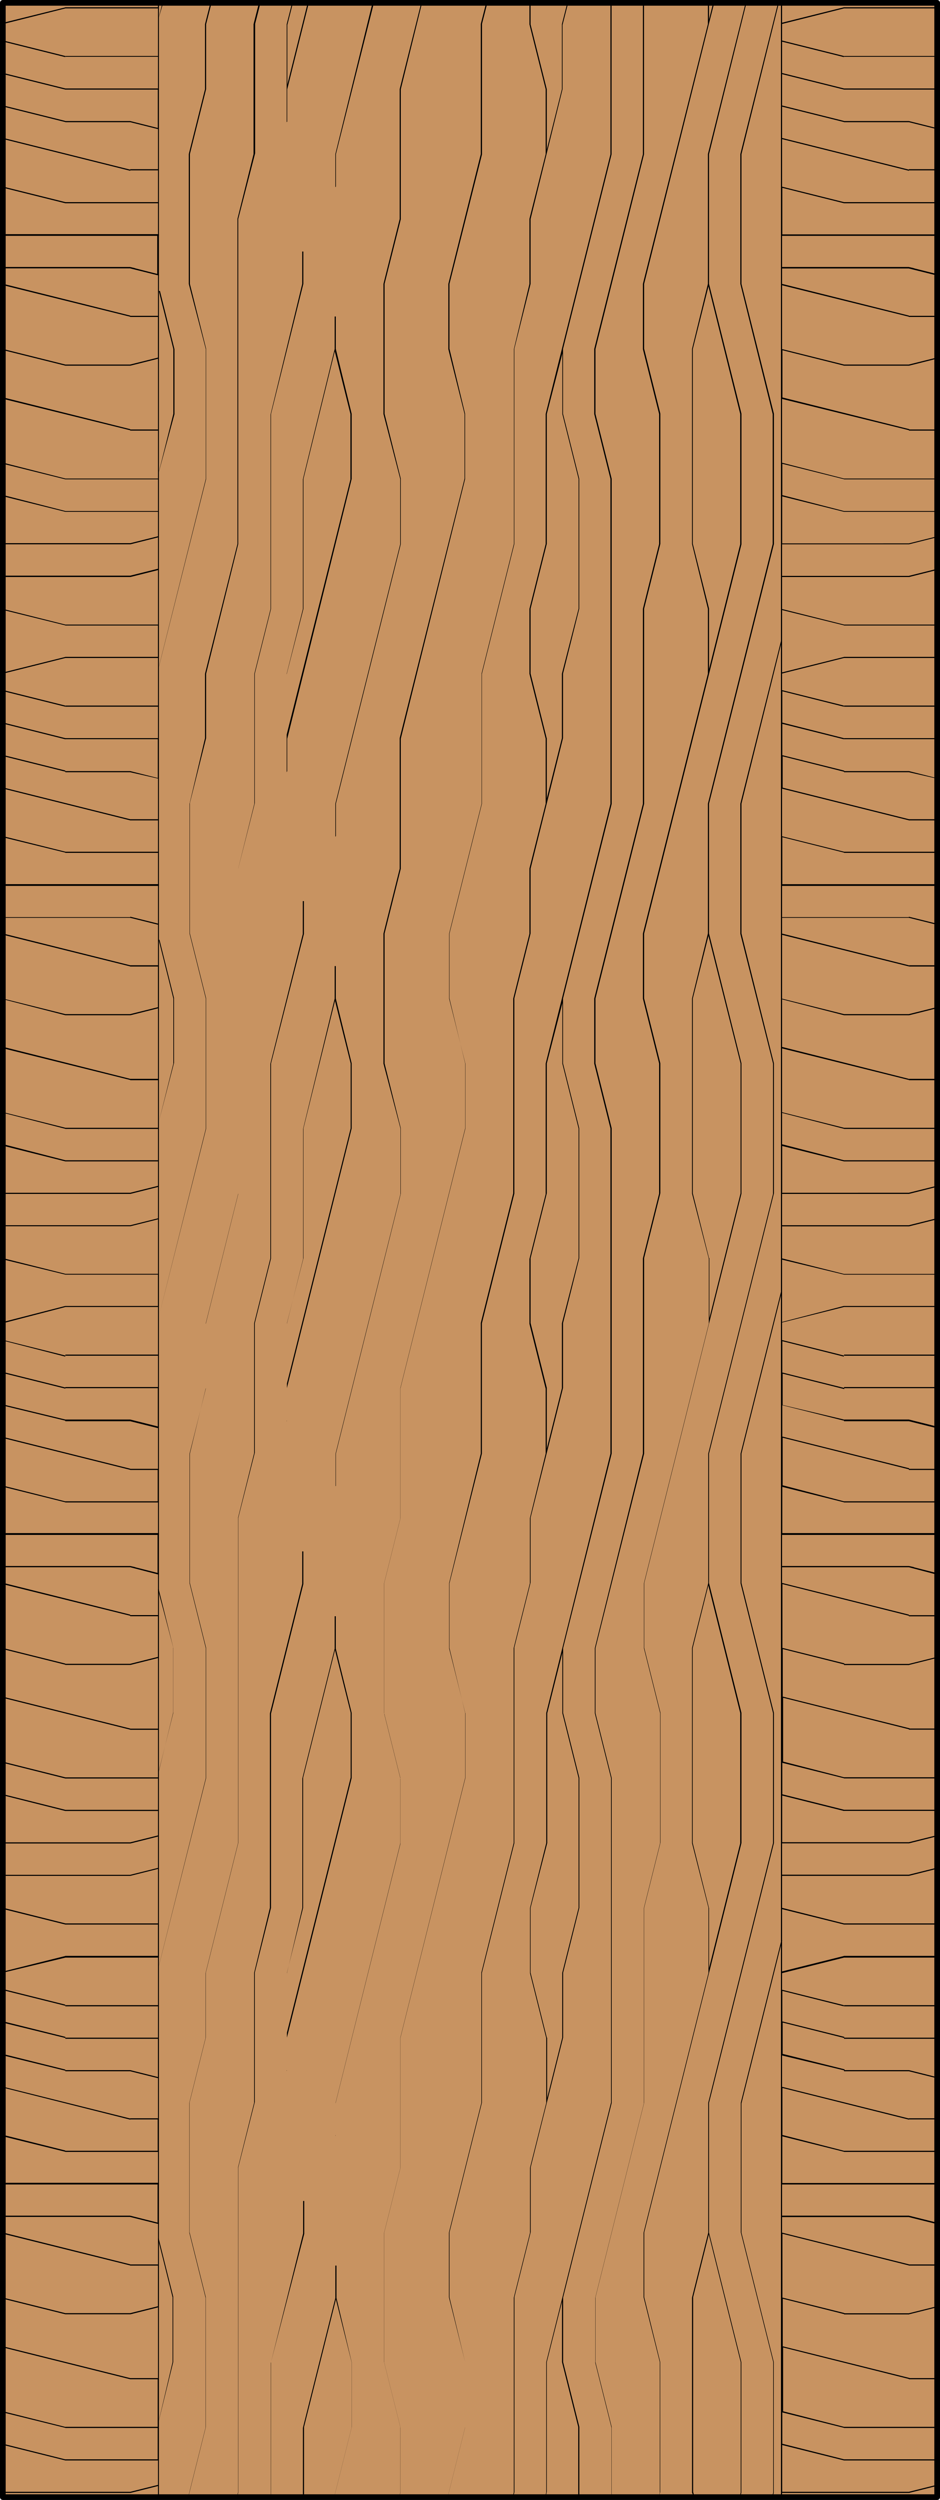
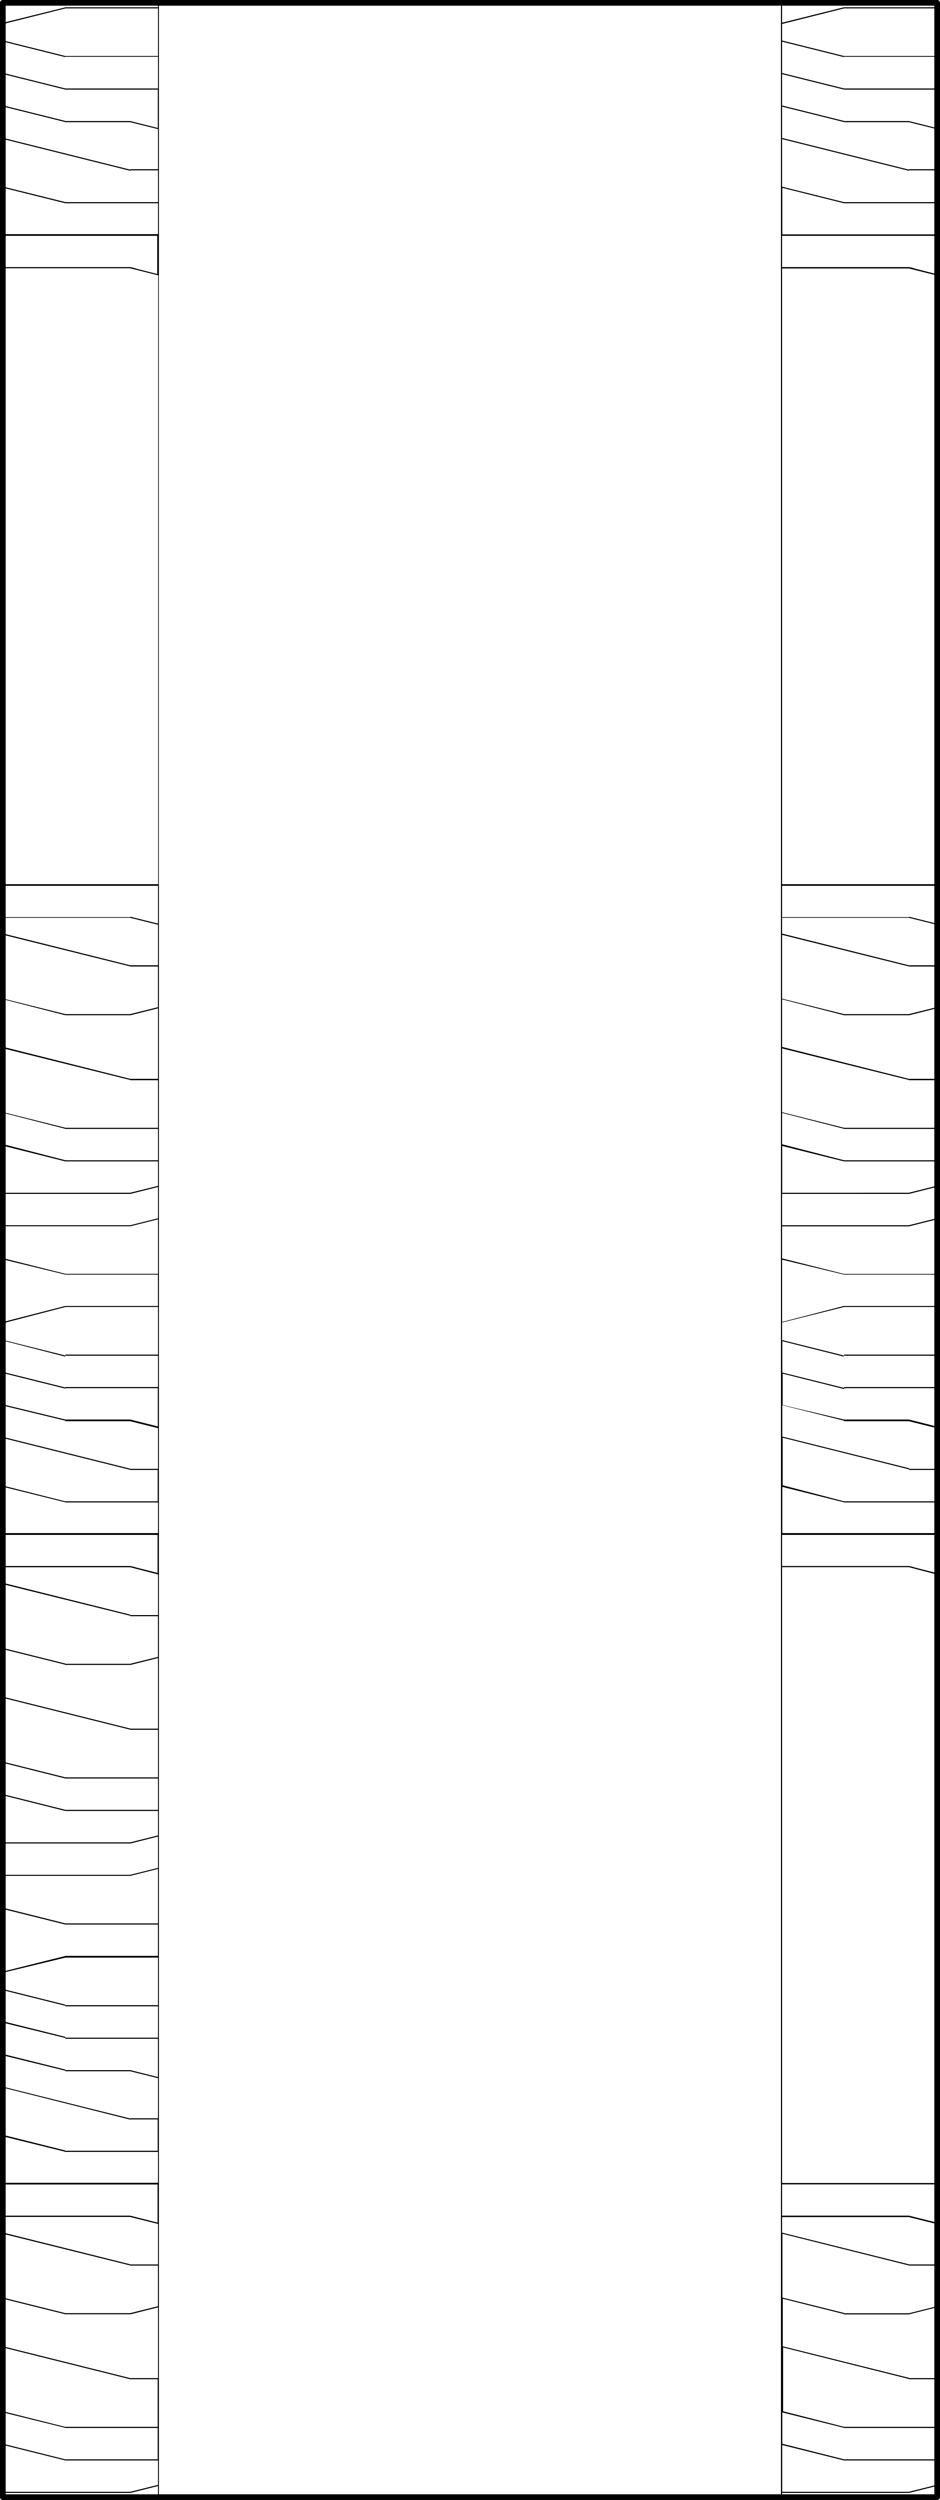
<svg xmlns="http://www.w3.org/2000/svg" id="Layer_1" data-name="Layer 1" viewBox="0 0 82.86 220.14">
  <defs>
    <style>.cls-1{fill:#c89361;}.cls-2{fill:none;stroke:#000;stroke-linecap:round;stroke-linejoin:round;stroke-width:0.5px;}</style>
  </defs>
  <title>SQ-0000-F027</title>
  <g id="HATCH">
-     <rect class="cls-1" x="0.25" y="0.25" width="82.36" height="219.64" />
-   </g>
+     </g>
  <g id="HATCH-2" data-name="HATCH">
    <path d="M68.94,219.77h-55V0h55V219.77ZM14,219.67H68.84V0.14H14V219.67Z" />
-     <path d="M68.1,219.77h0a0.05,0.05,0,0,1,0-.06l0.06-.23h0V208l-2.86-11.42h0V185.16h0l3.58-14.32a0.05,0.05,0,0,1,.06,0,0.05,0.05,0,0,1,0,.06l-3.58,14.32V196.6h0L68.21,208h0V219.5h0l-0.06.23A0,0,0,0,1,68.1,219.77Zm-2.86,0h0a0.05,0.05,0,0,1,0-.06l0.05-.22h0V208l-2.81-11.24-1.38,5.52v17.15l0.06,0.24a0.05,0.05,0,0,1,0,.06,0.05,0.05,0,0,1-.06,0L61,219.49h0V202.32h0l1.43-5.71V185.16h0l5.71-22.86h0V150.85l-2.86-11.42h0V128h0l3.58-14.32a0.05,0.05,0,0,1,.06,0,0.05,0.05,0,0,1,0,.06L65.36,128V139.4h0l2.86,11.43h0V162.3h0L62.5,185.17V196.6h0L65.35,208h0V219.5h0l-0.05.22A0,0,0,0,1,65.24,219.77Zm-30,0h0a0,0,0,0,1,0-.06l0.06-.23h0v-5.71l-1.43-5.71h0V196.6h0l1.43-5.71V179.44h0l5.72-22.86h0v-5.71l-1.43-5.71h0V139.4h0L42.38,128V116.5l2.86-11.42h0V87.93h0l1.43-5.71V76.47h0l1.43-5.7V65.05l-1.43-5.71h0V53.61h0v0l1.43-5.71V36.45h0l5.71-22.86h0V0.09a0,0,0,0,1,.1,0v13.5h0L49.63,30.73v5.71l1.43,5.71h0V53.61h0l-1.43,5.71V65h0L46.77,76.49h0v5.71h0l-1.43,5.71V105.1h0l-2.86,11.43V128h0l-2.86,11.42v5.71L41,150.83h0v5.74h0l-5.71,22.86V190.9h0l-1.43,5.71V208l1.43,5.71h0v5.76h0l-0.06.23A0,0,0,0,1,35.22,219.77ZM48.2,65v5.31L49.53,65V59.33h0L51,53.6V42.17l-1.43-5.71h0V31.13L48.2,36.46V47.89h0l-1.43,5.71v5.71L48.19,65h0ZM39.51,219.77h0a0,0,0,0,1,0-.06l1.49-5.95h0V208l-1.43-5.71h0V196.6h0l2.86-11.43V173.7l2.85-11.42h0V145.12h0v0l1.43-5.71v-5.73h0L48.1,128v-5.71l-1.43-5.71h0v-5.72h0v0l1.43-5.71V93.65h0l5.71-22.86h0V42.17l-1.43-5.71h0V30.73h0l4.29-17.14h0V0.09a0,0,0,0,1,.1,0v13.5h0L52.49,30.74v5.71l1.43,5.71h0V70.79h0L49.63,87.93v5.71l1.43,5.71h0V110.8h0l-1.43,5.71v5.71h0l-2.86,11.43h0v5.71h0l-1.43,5.71V162.3h0l-2.86,11.43v11.43h0l-2.86,11.42v5.71L41,208h0v5.74h0l-1.49,5.95A0,0,0,0,1,39.51,219.77Zm8.69-97.53h0v5.32l1.33-5.32v-5.71h0L51,110.8V99.37l-1.43-5.71h0V88.33L48.2,93.65v11.43h0l-1.43,5.71v5.71l1.43,5.71h0ZM29.5,219.77h0a0,0,0,0,1,0-.06l1.49-5.95h0V208l-1.38-5.52-2.81,11.24v6a0,0,0,1,1-.1,0v-5.93a0,0,0,0,1,0,0l2.86-11.43h0v-2.86a0,0,0,1,1,.1,0v2.85L31,208h0v5.74h0l-1.49,5.95A0,0,0,0,1,29.5,219.77Zm-8.58,0h0a0,0,0,0,1,0-.06l0.06-.23h0V190.86h0l1.42-5.7V173.72h0L23.79,168V150.88a0,0,0,0,1,0,0v0h0l2.85-11.41h0v-2.86a0,0,0,0,1,.1,0v2.88h0l-2.85,11.41V168h0l-1.43,5.71v11.4a0,0,0,0,1,0,0L21,190.88h0V219.5h0l-0.06.23A0,0,0,0,1,20.92,219.77Zm-4.29,0h0a0,0,0,0,1,0-.06l1.49-5.95h0V202.33l-1.43-5.71h0V185.16h0l1.43-5.71v-5.71h0l2.86-11.43h0V133.66h0l1.42-5.7V116.53h0l1.43-5.72V93.68a0,0,0,0,1,0,0l2.86-11.43h0V79.35a0,0,0,0,1,.1,0v2.89h0L23.89,93.65v17.17h0l-1.43,5.71v11.4a0,0,0,0,1,0,0h0L21,133.68h0V162.3h0l-2.86,11.42v5.71h0l-1.43,5.71v11.43l1.43,5.71h0v11.46h0l-1.49,5.95A0,0,0,0,1,16.63,219.77Zm41.47,0h0a0,0,0,0,1,0,0h0l0.06-.24V208l-1.43-5.71h0V196.6h0l5.72-22.87V168L61,162.3h0V145.12h0v0l1.43-5.71V128h0l5.71-22.86h0V93.65L65.26,82.23h0V70.77h0l3.58-14.32a0.05,0.05,0,0,1,.06,0,0,0,0,0,1,0,.06L65.36,70.77V82.2h0l2.86,11.43h0v11.46h0L62.5,128V139.4h0l2.86,11.43h0v11.46h0l-8.57,34.29v5.71L58.2,208h0v11.44h0l-0.06.24A0,0,0,0,1,58.1,219.77ZM62.5,168v5.31l2.75-11h0V150.85l-2.81-11.24-1.38,5.52v17.15L62.49,168h0ZM48.09,219.77h0a0.05,0.05,0,0,1,0-.06l0.06-.24V208h0l5.71-22.86h0V156.57l-1.43-5.71h0v-5.72h0v0L56.67,128h0V110.81h0l1.43-5.71V93.65l-1.43-5.71h0V82.21h0L62.4,59.32V53.61L61,47.9h0V30.73h0L62.4,25V13.57h0L65.77,0.07a0.05,0.05,0,0,1,.06,0,0,0,0,0,1,0,.06L62.5,13.58V25h0l2.86,11.43h0V47.93L56.78,82.21v5.71l1.43,5.71h0v11.44h0l-1.43,5.71V128h0l-4.29,17.14v5.71l1.43,5.71h0v28.62h0l-4.28,17.13V208l1.43,5.71h0v6a0,0,0,1,1-.1,0v-6l-1.43-5.71h0v-5.32L48.2,208v11.43h0l-0.06.24A0,0,0,0,1,48.09,219.77ZM62.5,53.61v5.31l2.75-11h0V36.46L62.45,25.22l-1.38,5.52V47.88l1.43,5.71h0ZM45.23,219.77h0a0.05,0.05,0,0,1,0-.06l0.06-.24h0V202.32h0l1.43-5.71v-5.73h0l1.43-5.7v-5.71l-1.43-5.71h0V168h0l1.43-5.71V150.84h0v0L53.81,128h0V99.37l-1.43-5.71h0V87.93h0l4.29-17.14h0V53.61h0l1.43-5.71V36.46l-1.43-5.71h0V25h0L62.4,2.12v-2a0,0,0,1,1,.1,0V1.72l0.41-1.65A0.05,0.05,0,0,1,63,0,0,0,0,0,1,63,.1l-0.51,2h0L56.78,25v5.71l1.43,5.71h0V47.89h0l-1.43,5.71V70.78h0L52.49,87.93v5.71l1.43,5.71h0V128h0l-4.28,17.13v5.71l1.43,5.71h0V168h0l-1.43,5.71v5.71h0l-2.86,11.43h0v5.71h0l-1.43,5.71v17.17h0l-0.06.24A0,0,0,0,1,45.23,219.77Zm3-40.33v5.31l1.33-5.32v-5.71h0L51,168V156.57l-1.43-5.71h0v-5.32l-1.33,5.32v11.43h0L46.77,168v5.71l1.43,5.71h0Zm5.67,40.33a0.05,0.05,0,0,1,0,0v-6l-1.43-5.71h0v-5.72h0l4.29-17.14h0V168h0l1.43-5.71V150.85l-1.43-5.71h0v-5.72h0v0l5.72-22.87v-5.71L61,105.1h0V87.93h0L62.4,82.2V70.77h0l5.71-22.86h0V36.46L65.26,25h0V13.57h0L68.63,0.07a0.05,0.05,0,0,1,.06,0,0,0,0,0,1,0,.06L65.36,13.58V25h0l2.86,11.43h0V47.91h0L62.5,70.77V82.2h0l2.86,11.43h0v11.48l-8.57,34.29v5.71l1.43,5.71h0v11.44h0L56.78,168v17.17h0l-4.29,17.14V208l1.43,5.71h0v6A0.05,0.05,0,0,1,53.87,219.77Zm8.63-109v5.31l2.75-11h0V93.65L62.45,82.41l-1.38,5.52v17.15l1.43,5.71h0Zm-38.66,109a0,0,0,0,1,0,0V208.08a0,0,0,0,1,0,0v0h0l2.85-11.41h0v-2.86a0,0,0,1,1,.1,0v2.89h0L23.89,208v11.68A0,0,0,0,1,23.84,219.77ZM14,213.21h0a0,0,0,0,1,0-.06L15.21,208v-5.71l-1.28-5.12a0,0,0,0,1,0-.06,0,0,0,0,1,.06,0l1.28,5.12h0V208h0L14,213.18A0,0,0,0,1,14,213.21Zm15.58-25.14a0,0,0,0,1,0,0v-2.86h0l5.72-22.86h0v-5.71l-1.43-5.71h0V139.4h0v0l1.43-5.71V122.25h0l5.72-22.86h0V93.65l-1.43-5.71h0V82.21h0l2.86-11.43h0V59.31l2.85-11.42h0V30.73h0L46.67,25V19.27h0l1.43-5.7V7.86L46.67,2.15h0v-2a0,0,0,1,1,.1,0v2l1.43,5.71h0v5.31l1.33-5.32V2.13h0l0.51-2a0.05,0.05,0,0,1,.06,0,0,0,0,0,1,0,.06l-0.51,2V7.85h0L46.77,19.29h0V25h0l-1.43,5.71V47.9h0L42.48,59.34V70.78h0L39.62,82.21v5.71L41,93.63h0v5.74h0l-5.71,22.86V133.7h0l-1.43,5.71v11.43l1.43,5.71v5.76h0l-5.71,22.86V188A0,0,0,0,1,29.56,188.07Zm-4.29-5.72a0,0,0,0,1,0,0v-2.86h0v-5.72h0L26.65,168v-11.4a0,0,0,0,1,0,0h0l2.85-11.42h0v-2.86a0,0,0,1,1,.1,0v2.85L31,150.83h0v5.74h0l-5.71,22.86v2.85A0,0,0,0,1,25.27,182.35Zm0-8.62V179l5.62-22.47h0v-5.71l-1.38-5.52-2.81,11.24V168h0ZM14,173.18h0a0,0,0,0,1,0-.06l4.14-16.55h0V145.13l-1.43-5.71h0V128h0l1.43-5.71v-5.71h0l2.86-11.43h0V76.47h0l1.42-5.7V59.33h0l1.43-5.71V36.49a0,0,0,0,1,0,0L26.64,25h0V22.15a0,0,0,1,1,.1,0V25h0L23.89,36.46V53.62h0l-1.43,5.71v11.4a0,0,0,0,1,0,0L21,76.48h0V105.1h0l-2.86,11.42v5.71h0L16.74,128V139.4l1.43,5.71h0v11.46h0L14,173.14A0,0,0,0,1,14,173.18ZM14,156h0a0,0,0,0,1,0-.06l1.28-5.12v-5.71L13.93,140a0,0,0,0,1,0-.06,0,0,0,0,1,.06,0l1.28,5.12h0v5.72h0L14,156A0,0,0,0,1,14,156Zm15.58-25.14a0,0,0,0,1,0,0V128h0l5.72-22.86h0V99.37L33.8,93.66v0h0V82.21h0l1.43-5.71V65h0l5.72-22.86h0V36.46l-1.43-5.71h0V25h0l2.86-11.43h0V2.11l0.51-2A0.05,0.05,0,0,1,43,0,0,0,0,0,1,43,.1l-0.51,2V13.59h0L39.62,25v5.71L41,36.44h0v5.74h0L35.33,65.05V76.5L33.9,82.21V93.64l1.43,5.71h0v5.76h0L29.61,128v2.85A0,0,0,0,1,29.56,130.87Zm-4.29-5.72a0,0,0,0,1,0,0v-2.86h0v-5.72h0l1.43-5.71V99.4a0,0,0,0,1,0,0L29.5,87.94h0V85.07a0,0,0,0,1,.1,0v2.85L31,93.63h0v5.74h0l-5.71,22.86v2.85A0,0,0,0,1,25.27,125.15Zm0-8.62v5.31l5.62-22.47h0V93.65l-1.38-5.52L26.75,99.37V110.8h0ZM14,116h0a0,0,0,0,1,0-.06l4.14-16.55h0V87.93l-1.43-5.71h0V70.77h0L18.07,65V59.33h0l2.86-11.43h0V19.27h0l1.42-5.7V2.13h0l0.51-2a0.05,0.05,0,0,1,.06,0A0,0,0,0,1,23,.1l-0.51,2v11.4a0,0,0,0,1,0,0L21,19.29h0V47.91h0L18.17,59.33V65h0l-1.43,5.71V82.2l1.43,5.71h0V99.39h0L14,115.94A0,0,0,0,1,14,116Zm0-17.16h0a0,0,0,0,1,0-.06l1.28-5.12V87.93l-1.28-5.12a0,0,0,0,1,0-.06,0,0,0,0,1,.06,0l1.28,5.13h0v5.72h0L14,98.78A0,0,0,0,1,14,98.82ZM29.56,73.68a0,0,0,0,1,0,0V70.77h0l5.72-22.86h0V42.18L33.8,36.46v0h0V25h0l1.43-5.71V7.85h0l1.94-7.76a0.05,0.05,0,0,1,.06,0,0,0,0,0,1,0,.06L35.33,7.86V19.31L33.9,25V36.44l1.43,5.71h0v5.76h0L29.61,70.77v2.85A0,0,0,0,1,29.56,73.68ZM25.27,68a0,0,0,0,1,0,0V65h0V59.33h0l1.43-5.71V42.2a0,0,0,0,1,0,0L29.5,30.74h0V27.87a0,0,0,0,1,.1,0v2.85L31,36.44h0v5.74h0L25.32,65.05v2.85A0,0,0,0,1,25.27,68Zm0-8.62v5.31l5.62-22.47h0V36.46l-1.38-5.52L26.75,42.17V53.61h0ZM14,58.78h0a0,0,0,0,1,0-.06l4.14-16.55h0V30.74L16.64,25h0V13.57h0l1.43-5.71V2.13h0v0l0.51-2a0,0,0,0,1,.1,0l-0.51,2V7.85h0l-1.43,5.71V25l1.43,5.71h0V42.19h0L14,58.75A0,0,0,0,1,14,58.78Zm0-17.16h0a0,0,0,0,1,0-.06l1.28-5.12V30.74l-1.28-5.12a0,0,0,0,1,.1,0l1.28,5.13h0v5.72h0L14,41.59A0,0,0,0,1,14,41.62ZM29.56,16.48a0,0,0,0,1,0,0V13.57h0L32.88,0.07a0.05,0.05,0,0,1,.06,0A0,0,0,0,1,33,.1L29.61,13.58v2.85A0,0,0,0,1,29.56,16.48Zm-4.29-5.72a0,0,0,0,1,0,0V7.85h0V2.13h0l0.51-2a0.05,0.05,0,0,1,.06,0,0,0,0,0,1,0,.06l-0.51,2V7.44l1.84-7.37a0,0,0,0,1,.1,0L25.32,7.86v2.85A0,0,0,0,1,25.27,10.76ZM14,1.59h0a0,0,0,0,1,0-.06l0.36-1.45a0.05,0.05,0,0,1,.06,0,0,0,0,0,1,0,.06L14,1.55A0,0,0,0,1,14,1.59Z" />
  </g>
  <g id="LWPOLYLINE">
    <rect class="cls-2" x="0.25" y="0.25" width="82.36" height="219.64" />
  </g>
  <path d="M14,135.16H0.2V77.86H14v57.3Zm-13.73-.1H13.93V132.3H5.76v-0.09l0,0.08L0.3,130.93v4.12Zm5.47-2.86h8.16v-2.76H11.48v-0.1h2.45v-3.58l-2.45-.61H5.76V125h5.72v0l2.43,0.61v-3.37H5.76v-0.1h8.17v-2.76H5.76v-0.1h8.17v-4.19H5.77L0.3,116.51V118l5.45,1.36,0,0.1L0.3,118.06v2.76l5.46,1.36,0,0.1L0.3,120.92v2.76L5.76,125l0,0.1L0.3,123.78v2.76l11.18,2.79,0,0.1L0.3,126.64v4.19ZM0.3,110.91v5.49L5.75,115l0,0.06V115h8.17v-2.76H5.76v-0.07l0,0.07Zm5.47,1.26h8.16v-4.8l-2.43.61v0H0.3v2.82ZM0.3,107.89H11.48l2.45-.61v-2.76l-2.43.61v0H0.3v2.76Zm0-2.86H11.48l2.45-.61v-2.15H5.76V102.2l0,0.07L0.3,100.9V105Zm5.47-2.86h8.16V99.41H5.76V99.32l0,0.08L0.3,98v2.76Zm0-2.86h8.16V95.12H11.48V95h2.45V88.79l-2.43.61,0-.07V89.4H5.76V89.3h5.71l2.45-.61V85.11H11.48V85h2.45V81.43l-2.45-.61H0.3v1.39L11.48,85l0,0.1L0.3,82.32v5.62L5.76,89.3l0,0.1L0.3,88v4.19L11.48,95l0,0.1L0.3,92.32v5.62Zm5.71-18.59,2.45,0.61V78H0.3v2.76H11.48Z" />
  <path d="M14,20.76H0.2V0H14V20.76ZM0.3,20.66H13.93V17.9H5.76V17.82l0,0.08L0.3,16.54v4.12ZM5.77,17.8h8.16V15H11.48v-0.1h2.45V11.37l-2.45-.61H5.76v-0.1h5.72v0l2.43,0.61V7.89H5.76V7.79h8.17V5H5.76V4.93h8.17V0.74H5.77L0.3,2.11V3.57L5.75,4.93l0,0.1L0.3,3.67V6.43L5.76,7.79l0,0.1L0.3,6.53V9.29l5.46,1.36,0,0.1L0.3,9.39v2.76l11.18,2.79,0,0.1L0.3,12.25v4.19ZM0.3,0.14V2L5.75,0.65l0,0.07V0.64h8.17V0.14H0.3Z" />
  <path d="M14,138.65L11.48,138H0.2v-3H14v3.6ZM11.89,138l2,0.51v-3.37H0.3v2.76H11.49l0.44,0.1h0Z" />
  <path d="M14,24.26l-2.55-.64H0.2v-3H14v3.6Zm-2.14-.64,2,0.51V20.76H0.3v2.76H11.49l0.44,0.1h0Z" />
-   <path d="M14,78H0.2V23.52H11.48L14,24.16V78ZM0.3,77.86H13.93V75.1H5.76V75l0,0.08L0.3,73.74v4.12ZM5.77,75h8.16V72.24H11.48v-0.1h2.45V68.56L11.47,68H5.76v-0.1h5.72v0l2.43,0.61V65.09H5.76V65h8.17V62.23H5.76v-0.1h8.17V57.94H5.77L0.3,59.31v1.46l5.45,1.36,0,0.1L0.3,60.87v2.76L5.76,65l0,0.1L0.3,63.73v2.76l5.46,1.36,0,0.1L0.3,66.59v2.76l11.18,2.79,0,0.1L0.3,69.45v4.19ZM0.3,53.72v5.49l5.45-1.36,0,0.07V57.84h8.17V55.08H5.76V55l0,0.07ZM5.77,55h8.16v-4.8l-2.43.61v0H0.3v2.82ZM0.3,50.69H11.48l2.45-.61V47.32l-2.43.61v0H0.3v2.76Zm0-2.86H11.48l2.45-.61V45.07H5.76V45l0,0.07L0.3,43.71v4.12ZM5.77,45h8.16V42.21H5.76V42.13l0,0.08L0.3,40.85V43.6Zm0-2.86h8.16V37.92H11.48v-0.1h2.45V31.59l-2.43.61,0-.07V32.2H5.76V32.1h5.71l2.45-.61V27.91H11.48v-0.1h2.45V24.24l-2.46-.61H0.3V25l11.18,2.79,0,0.1L0.3,25.12v5.62L5.76,32.1l0,0.1L0.3,30.84V35l11.18,2.79,0,0.1L0.3,35.13v5.62Z" />
  <path d="M14,192.35H0.2V137.92H11.48L14,138.55v53.8Zm-13.73-.1H13.93v-2.76H5.76v-0.09l0,0.08L0.3,188.13v4.12Zm5.47-2.86h8.16v-2.76H11.48v-0.1h2.45V183l-2.45-.61H5.76v-0.1h5.73l2.43,0.61v-3.37H5.76v-0.1h8.17v-2.76H5.76v-0.1h8.17v-4.19H5.77L0.3,173.7v1.46l5.45,1.36,0,0.1L0.3,175.26V178l5.46,1.36,0,0.1L0.3,178.12v2.76l5.46,1.36,0,0.1L0.3,181v2.76l11.18,2.79,0,0.1L0.3,183.84V188l5.47,1.37h0ZM0.3,168.11v5.49l5.45-1.36,0,0.06v-0.07h8.17v-2.76H5.76V169.4l0,0.07Zm5.47,1.26h8.16v-4.8l-2.43.61v0H0.3V168ZM0.3,165.09H11.48l2.45-.61v-2.76l-2.43.61v0H0.3v2.76Zm0-2.86H11.48l2.45-.61v-2.15H5.76V159.4l0,0.07L0.3,158.1v4.12Zm5.47-2.86h8.16v-2.76H5.76v-0.08l0,0.08L0.3,155.24V158Zm0-2.86h8.16v-4.19H11.48v-0.1h2.45V146l-2.43.61,0-.07v0.07H5.76v-0.1h5.71l2.45-.61v-3.58H11.48v-0.1h2.45v-3.58L11.47,138H0.3v1.39l11.18,2.79,0,0.1L0.3,139.51v5.62l5.46,1.36,0,0.1L0.3,145.23v4.19l11.18,2.79,0,0.1L0.3,149.52v5.62Z" />
  <path d="M14,219.77H0.2V195.11H11.48L14,195.75v24Zm-13.73-.1H13.93v-0.76l-2.43.61v0H0.3v0.15Zm0-.25H11.48l2.45-.61v-2.15H5.76v-0.07l0,0.07L0.3,215.3v4.12Zm5.47-2.86h8.16V213.8H5.76v-0.09l0,0.08L0.3,212.44v2.76Zm0-2.86h8.16v-4.19H11.48v-0.1h2.45v-6.23l-2.43.61,0-.07v0.07H5.76v-0.1h5.71l2.45-.61V199.5H11.48v-0.1h2.45v-3.58l-2.46-.61H0.3v1.39l11.18,2.79,0,0.1L0.3,196.71v5.62l5.46,1.36,0,0.1L0.3,202.43v4.19l11.18,2.79,0,0.1L0.3,206.72v5.62l5.47,1.37h0Z" />
  <path d="M14,195.85l-2.55-.64H0.2v-3H14v3.6Zm-2.54-.74h0l2.43,0.61v-3.37H0.3v2.76H11.48Z" />
  <path d="M82.66,135.16H68.84V77.86H82.66v57.3Zm-13.73-.1H82.56V132.3H74.4v-0.09l0,0.08-5.44-1.36v4.12Zm5.46-2.86h8.16v-2.76H80.12v-0.1h2.45v-3.58l-2.45-.61H74.4V125h5.72v0l2.43,0.61v-3.37H74.4v-0.1h8.17v-2.76H74.4v-0.1h8.17v-4.19H74.4l-5.47,1.37V118l5.45,1.36,0,0.1-5.42-1.36v2.76l5.46,1.36,0,0.1-5.43-1.36v2.76L74.39,125l0,0.1-5.43-1.36v2.76l11.18,2.79,0,0.1-11.15-2.79v4.19Zm-5.46-21.28v5.49L74.38,115l0,0.06V115h8.17v-2.76H74.4v-0.07l0,0.07Zm5.47,1.26h8.16v-4.8l-2.43.61v0H68.94v2.82Zm-5.47-4.29H80.11l2.45-.61v-2.76l-2.43.61v0H68.94v2.76Zm0-2.86H80.11l2.45-.61v-2.15H74.4V102.2l0,0.07-5.45-1.36V105Zm5.47-2.86h8.16V99.41H74.4V99.32l0,0.08L68.94,98v2.76Zm0-2.86h8.16V95.12H80.12V95h2.45V88.79l-2.43.61,0-.06V89.4H74.4V89.3h5.71l2.45-.61V85.11H80.12V85h2.45V81.43l-2.45-.61H68.94v1.39L80.11,85l0,0.1L68.94,82.32v5.62l5.46,1.36,0,0.1L68.94,88v4.19L80.11,95l0,0.1L68.94,92.32v5.62Zm5.71-18.59,2.45,0.61V78H68.94v2.76H80.12Z" />
  <path d="M82.66,20.76H68.84V0H82.66V20.76Zm-13.73-.1H82.56V17.9H74.4V17.82l0,0.08-5.44-1.36v4.12ZM74.4,17.8h8.16V15H80.12v-0.1h2.45V11.37l-2.45-.61H74.4v-0.1h5.72v0l2.43,0.61V7.89H74.4V7.79h8.17V5H74.4V4.93h8.17V0.74H74.4L68.94,2.11V3.57l5.45,1.36,0,0.1L68.94,3.67V6.43l5.46,1.36,0,0.1L68.94,6.53V9.29l5.46,1.36,0,0.1L68.94,9.39v2.76l11.18,2.79,0,0.1L68.94,12.25v4.19ZM68.94,0.14V2l5.45-1.36,0,0.06V0.64h8.17V0.14H68.94Z" />
  <path d="M82.66,138.65l-0.06,0L80.11,138H68.84v-3H82.66v3.6ZM80.52,138l2,0.51v-3.37H68.94v2.76H80.13l0.46,0.1H80.52Z" />
  <path d="M82.66,24.26l-0.06,0-2.49-.62H68.84v-3H82.66v3.6Zm-2.14-.64,2,0.51V20.76H68.94v2.76H80.13l0.46,0.1H80.52Z" />
-   <path d="M82.66,78H68.84V23.52H80.12l2.54,0.63V78Zm-13.73-.1H82.56V75.1H74.4V75l0,0.08-5.44-1.36v4.12ZM74.4,75h8.16V72.24H80.12v-0.1h2.45V68.56L80.11,68H74.4v-0.1h5.72v0l2.43,0.61V65.09H74.4V65h8.17V62.23H74.4v-0.1h8.17V57.94H74.4l-5.47,1.37v1.46l5.45,1.36,0,0.1-5.42-1.36v2.76L74.39,65l0,0.1-5.43-1.36v2.76l5.46,1.36,0,0.1-5.43-1.36v2.76l11.18,2.79,0,0.1L68.94,69.45v4.19ZM68.94,53.72v5.49l5.45-1.36,0,0.06V57.84h8.17V55.08H74.4V55l0,0.07ZM74.41,55h8.16v-4.8l-2.43.61v0H68.94v2.82Zm-5.47-4.29H80.11l2.45-.61V47.32l-2.43.61v0H68.94v2.76Zm0-2.86H80.11l2.45-.61V45.07H74.4V45l0,0.07-5.45-1.36v4.12ZM74.4,45h8.16V42.21H74.4V42.12l0,0.08-5.44-1.36V43.6Zm0-2.86h8.16V37.92H80.12v-0.1h2.45V31.59l-2.43.61,0-.06V32.2H74.4V32.1h5.71l2.45-.61V27.91H80.12v-0.1h2.45V24.24l-2.46-.61H68.94V25l11.18,2.79,0,0.1L68.94,25.12v5.62l5.46,1.36,0,0.1-5.43-1.36V35l11.18,2.79,0,0.1L68.94,35.13v5.62Z" />
-   <path d="M82.66,192.35H68.84V137.92H80.12l2.54,0.63v53.8Zm-13.73-.1H82.56v-2.76H74.4v-0.09l0,0.08-5.44-1.36v4.12Zm5.46-2.86h8.16v-2.76H80.12v-0.1h2.45V183l-2.45-.61H74.4v-0.1h5.73l2.43,0.61v-3.37H74.4v-0.1h8.17v-2.76H74.4v-0.1h8.17v-4.19H74.4l-5.47,1.37v1.46l5.45,1.36,0,0.1-5.42-1.36V178l5.46,1.36,0,0.1-5.43-1.36v2.76l5.46,1.36,0,0.1L68.94,181v2.76l11.18,2.79,0,0.1-11.15-2.79V188Zm-5.46-21.28v5.49l5.45-1.36,0,0.06v-0.07h8.17v-2.76H74.4V169.4l0,0.07Zm5.47,1.26h8.16v-4.8l-2.43.61v0H68.94V168Zm-5.47-4.29H80.11l2.45-.61v-2.76l-2.43.61v0H68.94v2.76Zm0-2.86H80.11l2.45-.61v-2.15H74.4V159.4l0,0.07-5.45-1.36v4.12Zm5.47-2.86h8.16v-2.76H74.4v-0.09l0,0.08-5.44-1.36V158Zm0-2.86h8.16v-4.19H80.12v-0.1h2.45V146l-2.43.61,0-.06v0.07H74.4v-0.1h5.71l2.45-.61v-3.58H80.12v-0.1h2.45v-3.58L80.11,138H68.94v1.39l11.18,2.79,0,0.1-11.15-2.79v5.62l5.46,1.36,0,0.1-5.43-1.36v4.19l11.18,2.79,0,0.1-11.15-2.79v5.62Z" />
  <path d="M82.66,219.77H68.84V195.11H80.12l2.54,0.63v24Zm-13.73-.1H82.56v-0.76l-2.43.61v0H68.94v0.15Zm0-.25H80.11l2.45-.61v-2.15H74.4v-0.07l0,0.07-5.45-1.36v4.12Zm5.47-2.86h8.16V213.8H74.4v-0.09l0,0.08-5.44-1.36v2.76Zm0-2.86h8.16v-4.19H80.12v-0.1h2.45v-6.23l-2.43.61,0-.06v0.07H74.4v-0.1h5.71l2.45-.61V199.5H80.12v-0.1h2.45v-3.58l-2.46-.61H68.94v1.39l11.18,2.79,0,0.1-11.15-2.79v5.62l5.46,1.36,0,0.1-5.43-1.36v4.19l11.18,2.79,0,0.1-11.15-2.79v5.62Z" />
  <path d="M82.66,195.85l-0.06,0-2.49-.62H68.84v-3H82.66v3.6Zm-2.54-.74h0l2.43,0.61v-3.37H68.94v2.76H80.12Z" />
</svg>